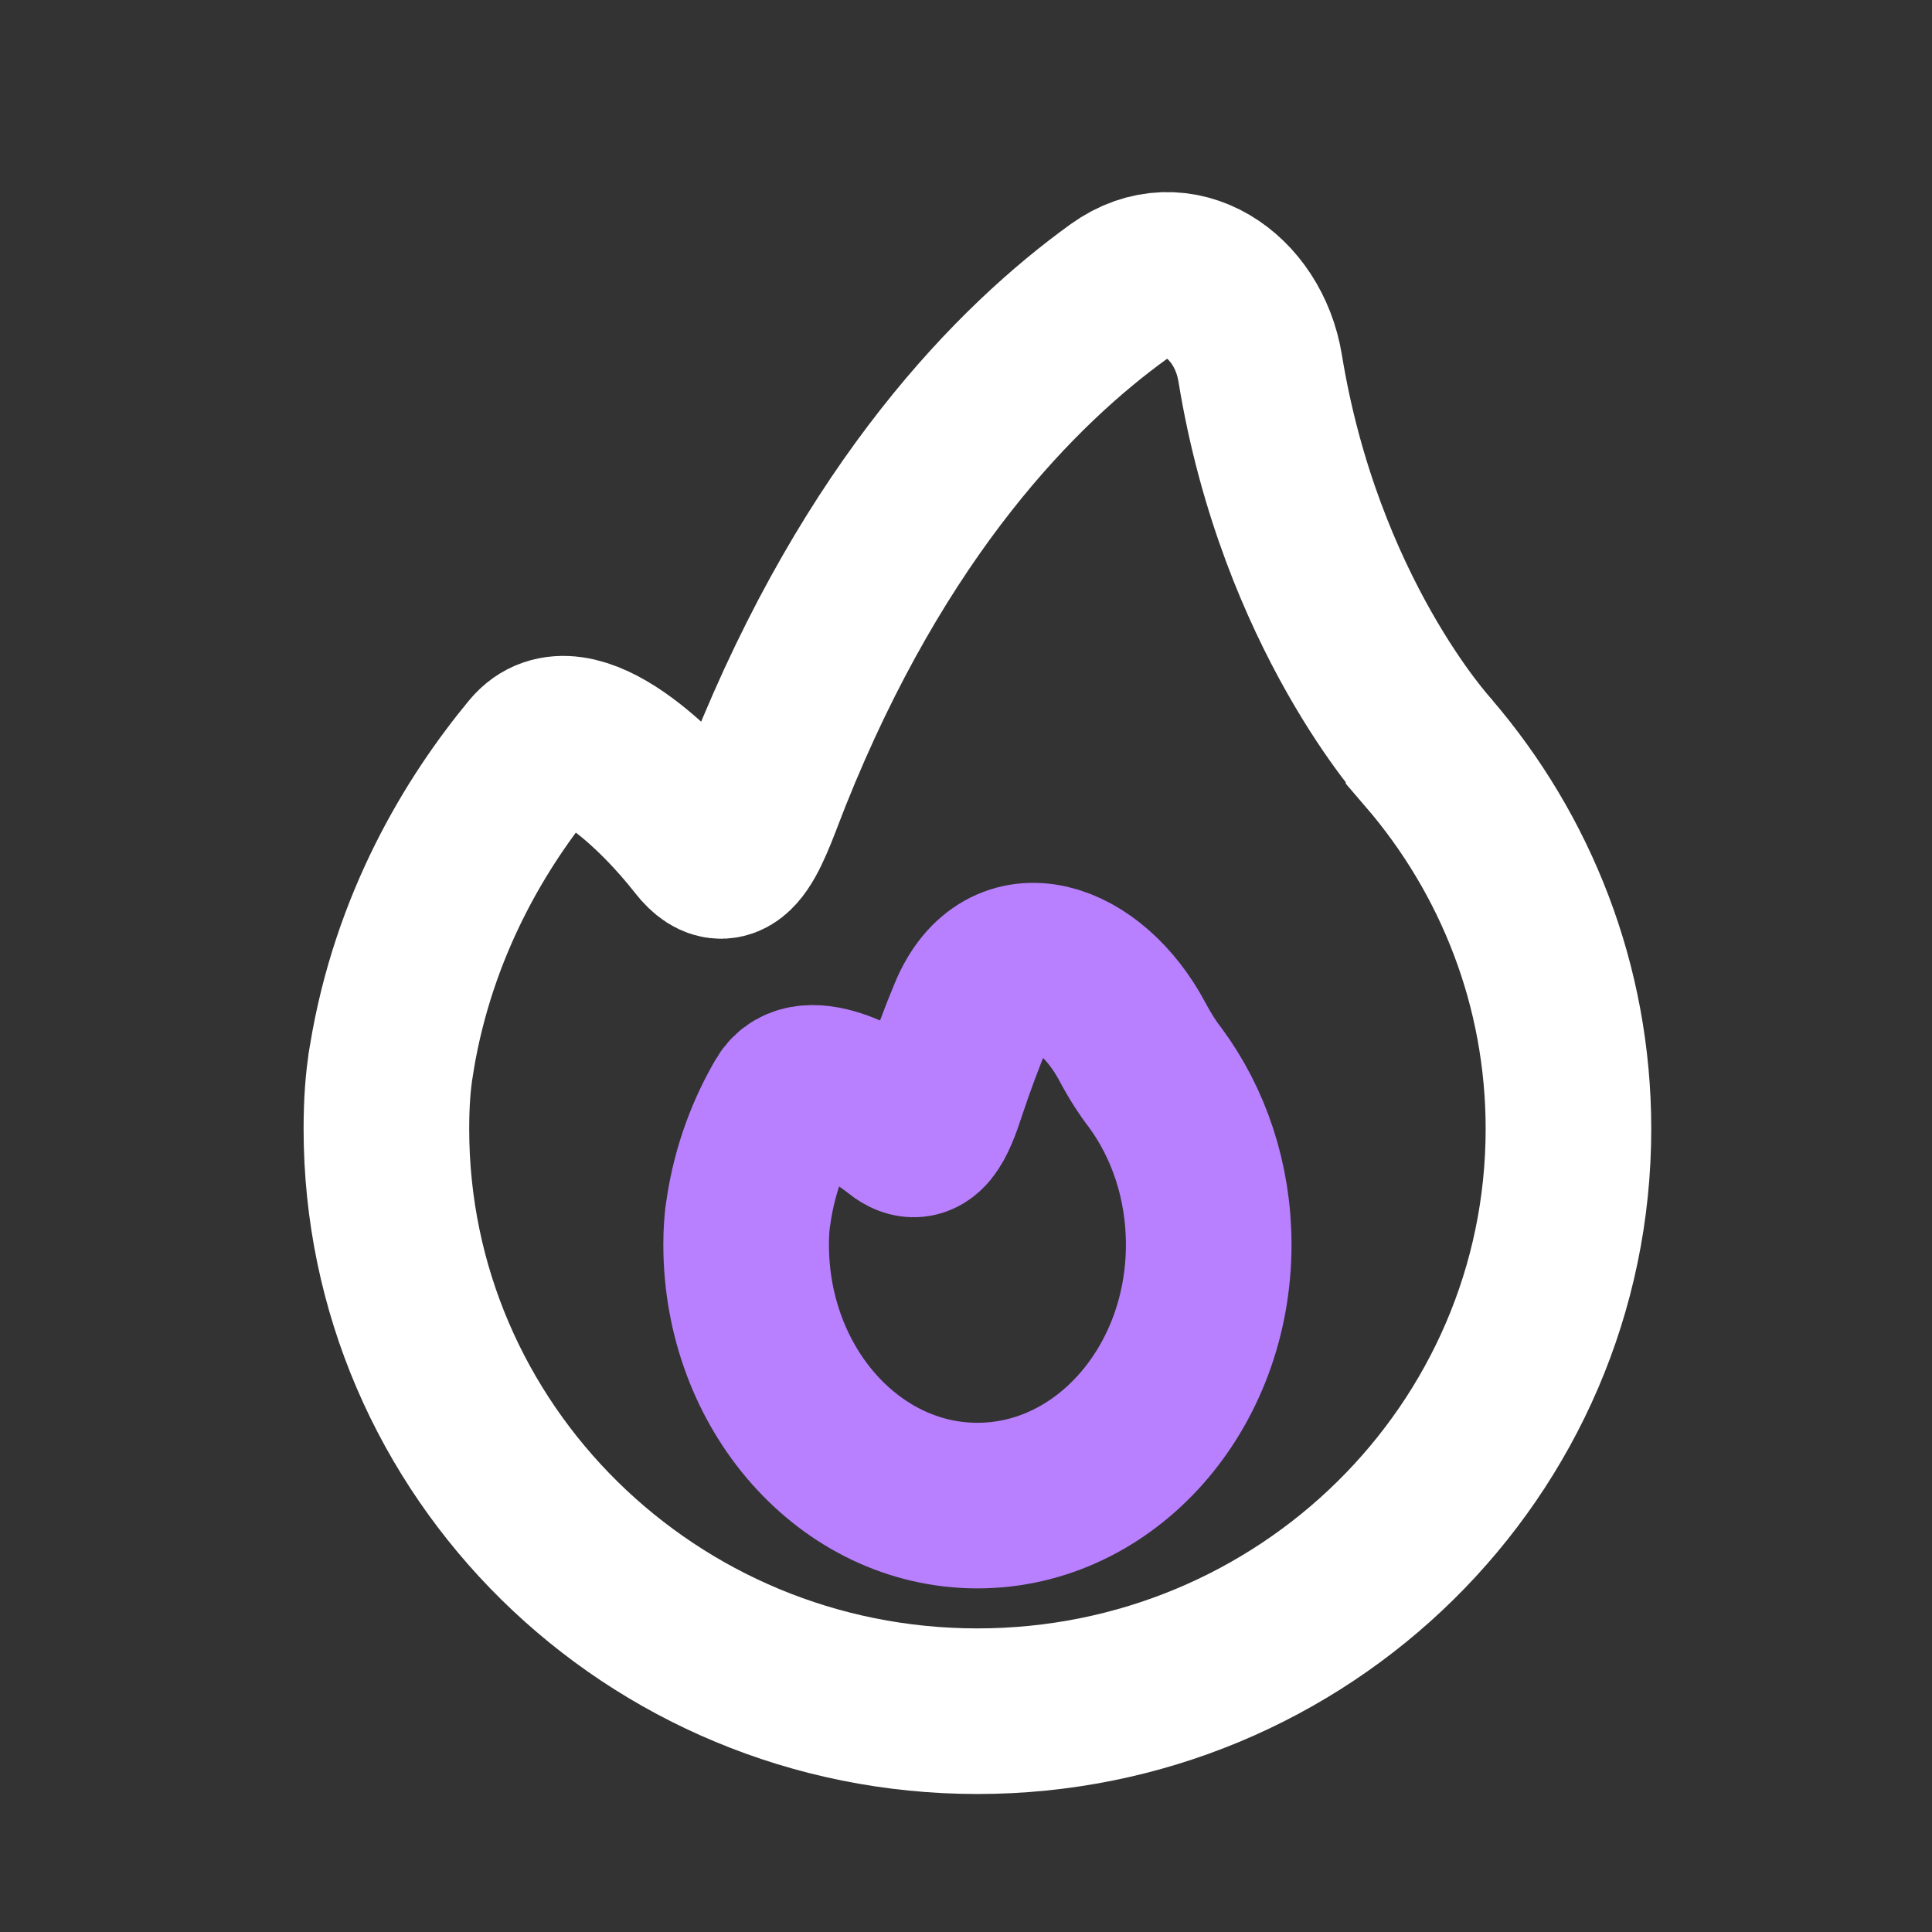
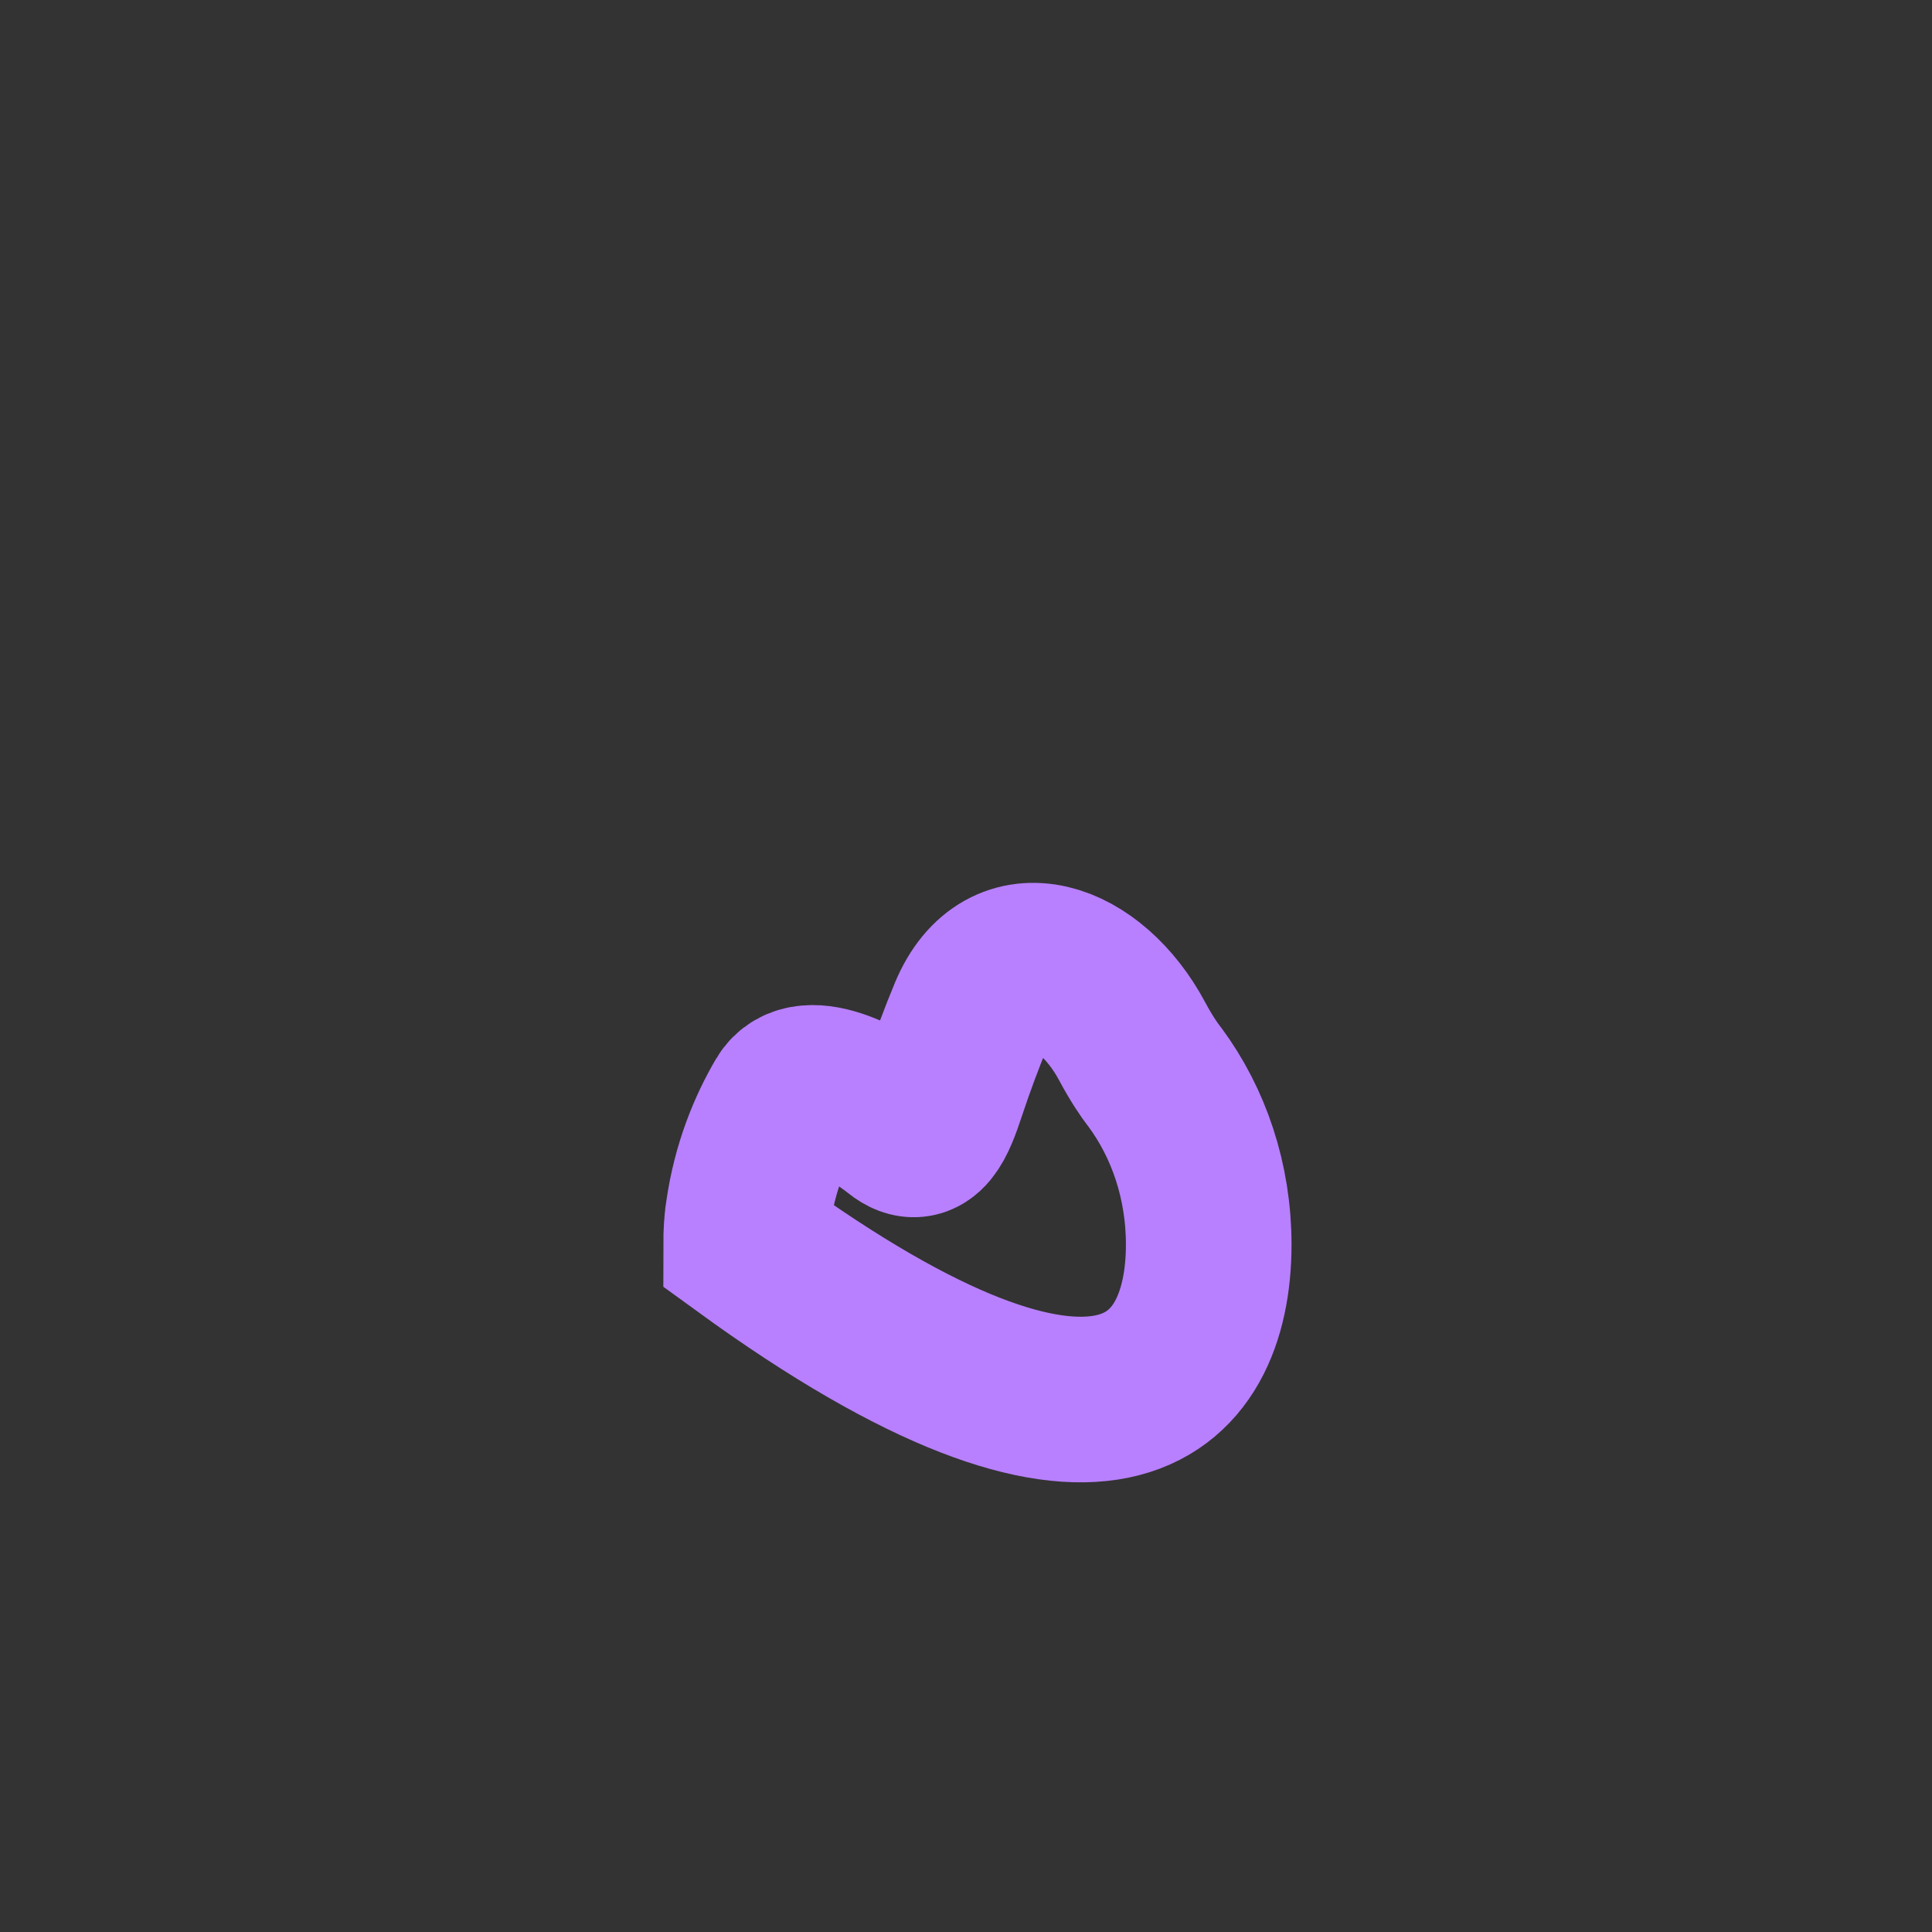
<svg xmlns="http://www.w3.org/2000/svg" width="35" height="35" viewBox="0 0 35 35" fill="none">
  <rect x="0" y="0" width="35" height="35" fill="#333333" stroke="none" />
-   <path d="M25.879 13.638C25.879 13.637 25.879 13.637 25.879 13.637V13.637C25.88 13.637 25.881 13.637 25.88 13.637C25.867 13.623 23.554 11.112 22.829 6.67C22.614 5.35 21.357 4.497 20.271 5.279C18.43 6.607 15.862 9.196 13.926 14.044C13.565 14.945 13.276 16.009 12.679 15.244V15.244C11.971 14.336 10.387 12.757 9.654 13.644C8.635 14.876 7.496 16.734 7.095 19.182C7.092 19.199 7.089 19.215 7.086 19.233C7.086 19.234 7.086 19.236 7.086 19.237V19.237C7.086 19.239 7.086 19.24 7.086 19.242C7.029 19.582 7 19.981 7 20.451C7 26.278 11.793 31 17.707 31C23.621 31 28.414 26.278 28.414 20.451C28.414 17.854 27.459 15.478 25.879 13.639C25.879 13.639 25.879 13.639 25.879 13.638V13.638Z" stroke="white" stroke-width="3" stroke-miterlimit="10" />
-   <path d="M20.926 19.52C20.912 19.501 20.898 19.484 20.884 19.465C20.831 19.395 20.684 19.191 20.509 18.862C19.747 17.437 18.217 16.888 17.597 18.38C17.426 18.791 17.253 19.251 17.083 19.764C16.913 20.276 16.723 20.779 16.301 20.442V20.442C15.761 20.012 14.611 19.349 14.263 19.945C13.958 20.466 13.673 21.146 13.555 21.978C13.553 21.985 13.552 21.993 13.551 22C13.551 22.001 13.551 22.002 13.551 22.002V22.002C13.551 22.003 13.551 22.004 13.551 22.004C13.529 22.157 13.517 22.336 13.517 22.547C13.517 25.158 15.393 27.275 17.707 27.275C20.021 27.275 21.897 25.158 21.897 22.547C21.897 21.395 21.532 20.341 20.926 19.52Z" stroke="#B880FF" stroke-width="3" stroke-miterlimit="10" />
+   <path d="M20.926 19.52C20.912 19.501 20.898 19.484 20.884 19.465C20.831 19.395 20.684 19.191 20.509 18.862C19.747 17.437 18.217 16.888 17.597 18.38C17.426 18.791 17.253 19.251 17.083 19.764C16.913 20.276 16.723 20.779 16.301 20.442V20.442C15.761 20.012 14.611 19.349 14.263 19.945C13.958 20.466 13.673 21.146 13.555 21.978C13.553 21.985 13.552 21.993 13.551 22C13.551 22.001 13.551 22.002 13.551 22.002V22.002C13.551 22.003 13.551 22.004 13.551 22.004C13.529 22.157 13.517 22.336 13.517 22.547C20.021 27.275 21.897 25.158 21.897 22.547C21.897 21.395 21.532 20.341 20.926 19.52Z" stroke="#B880FF" stroke-width="3" stroke-miterlimit="10" />
</svg>